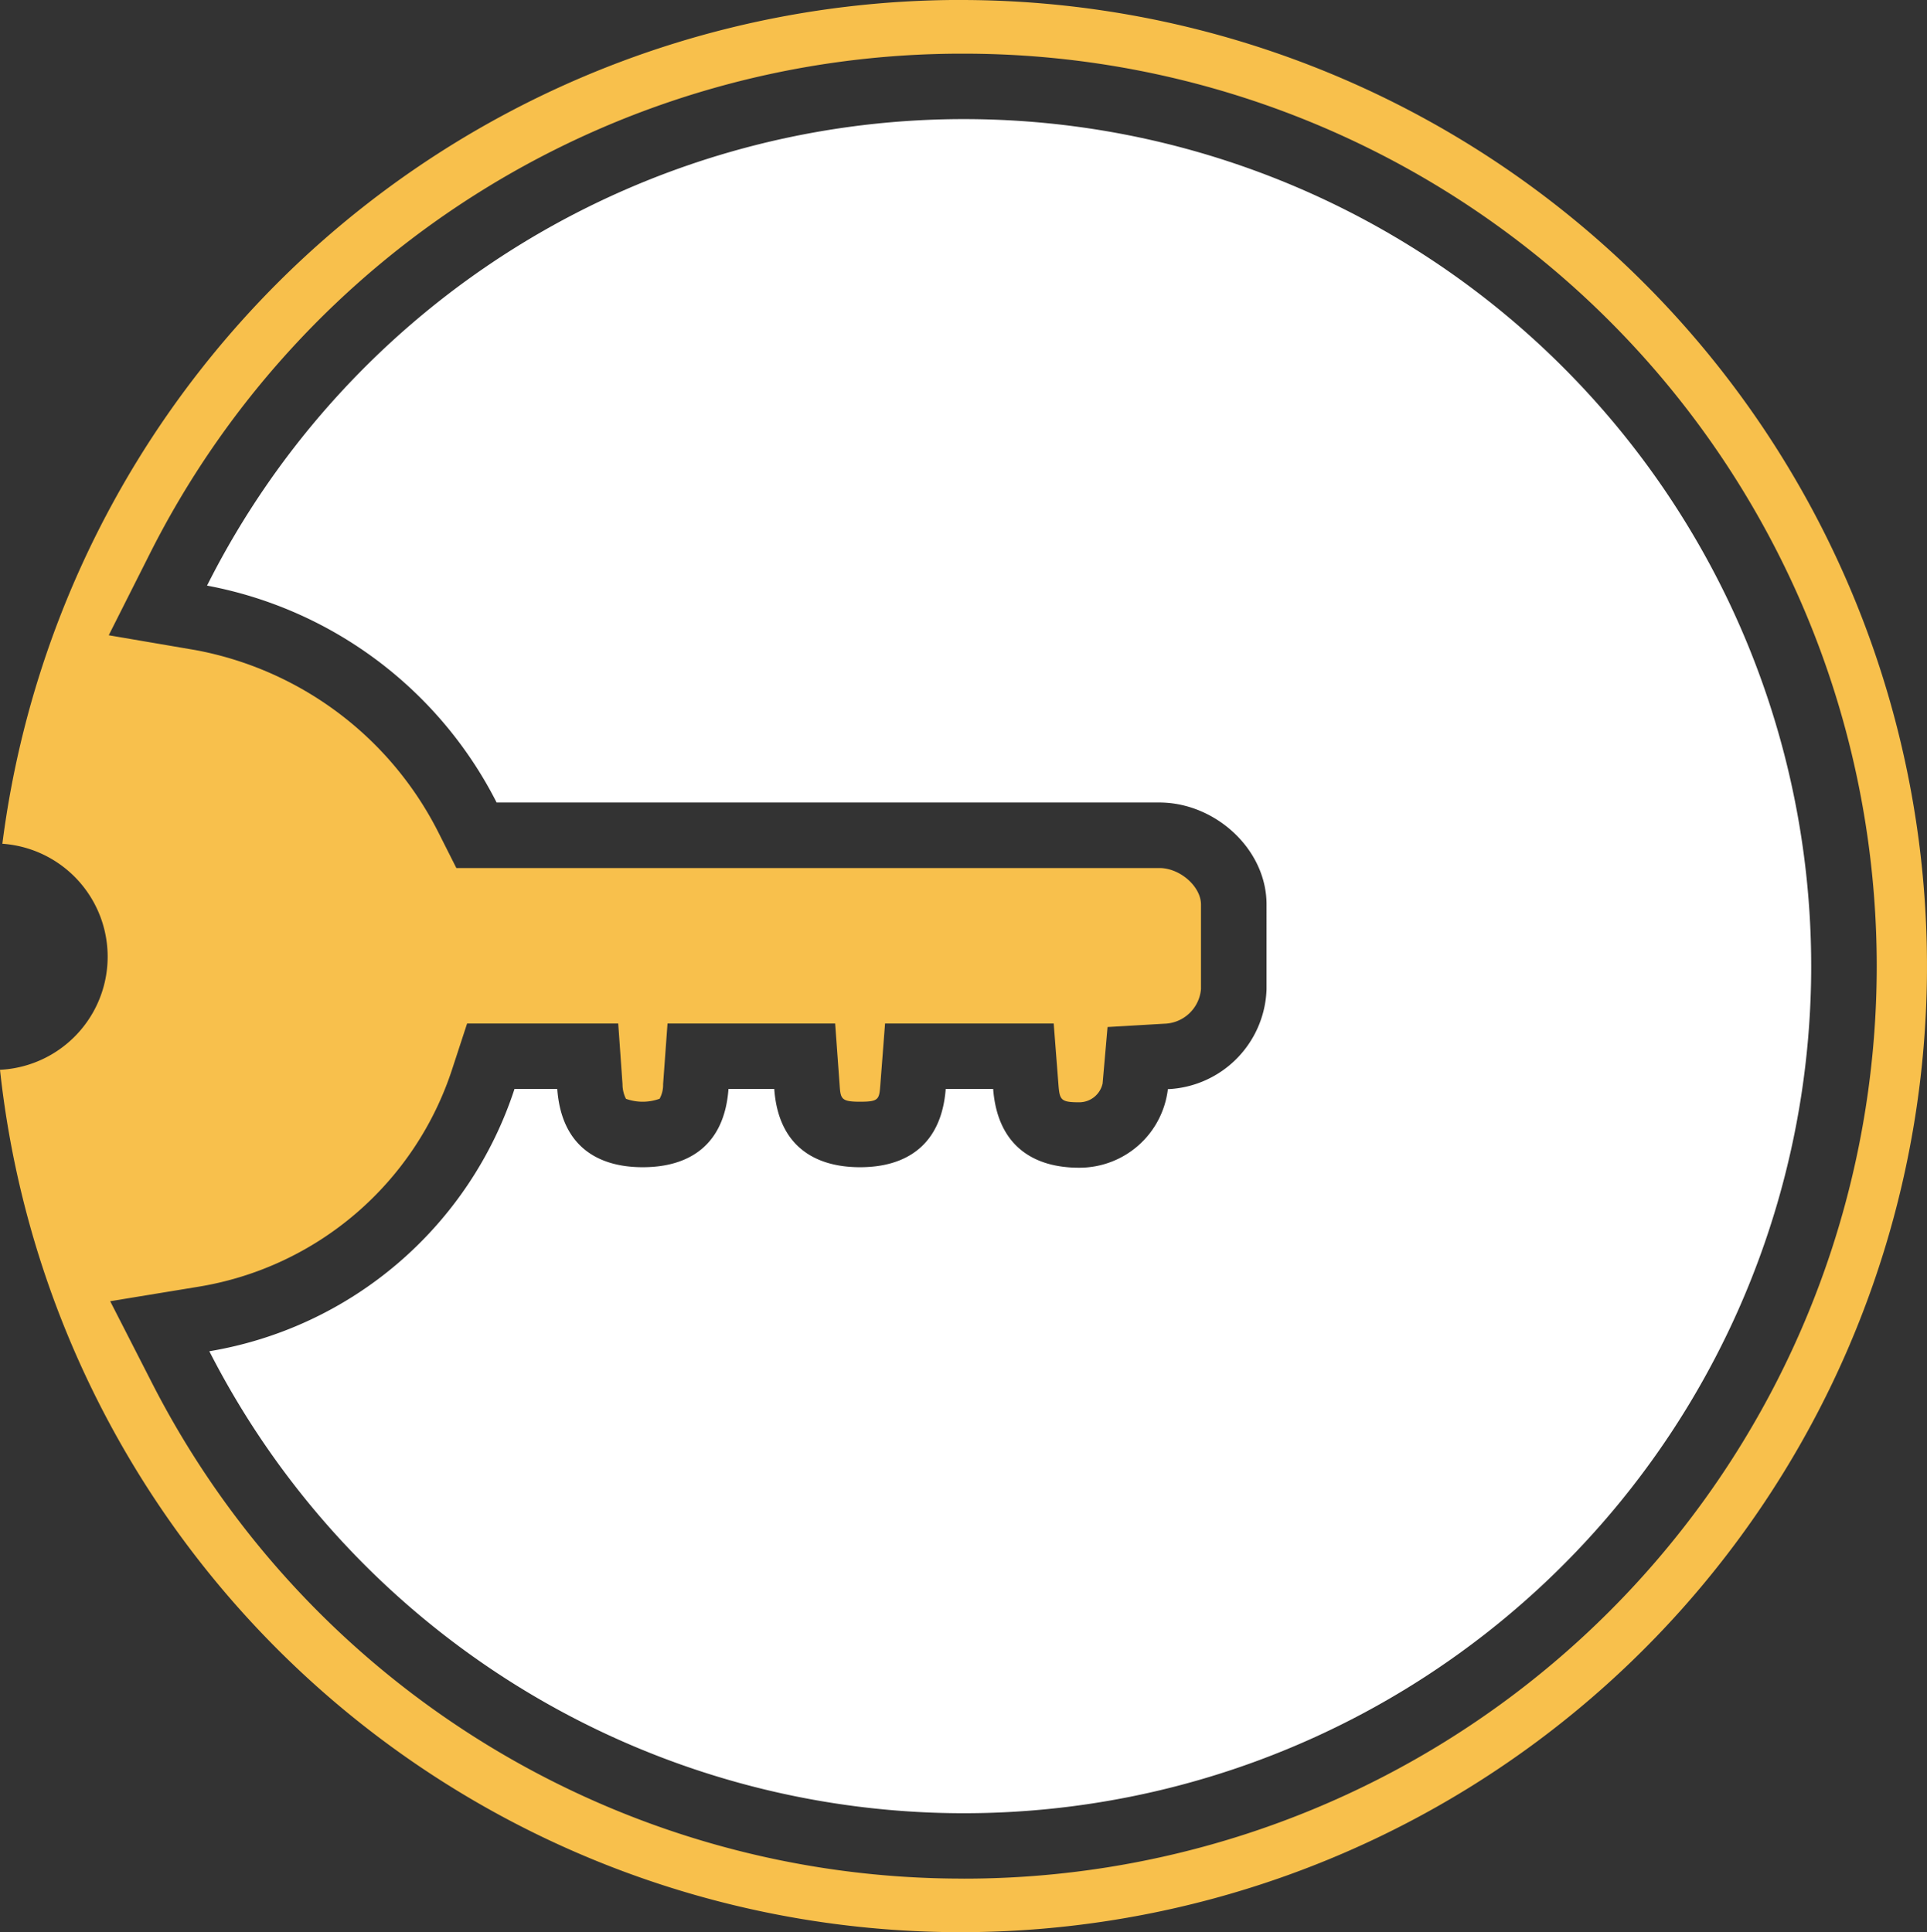
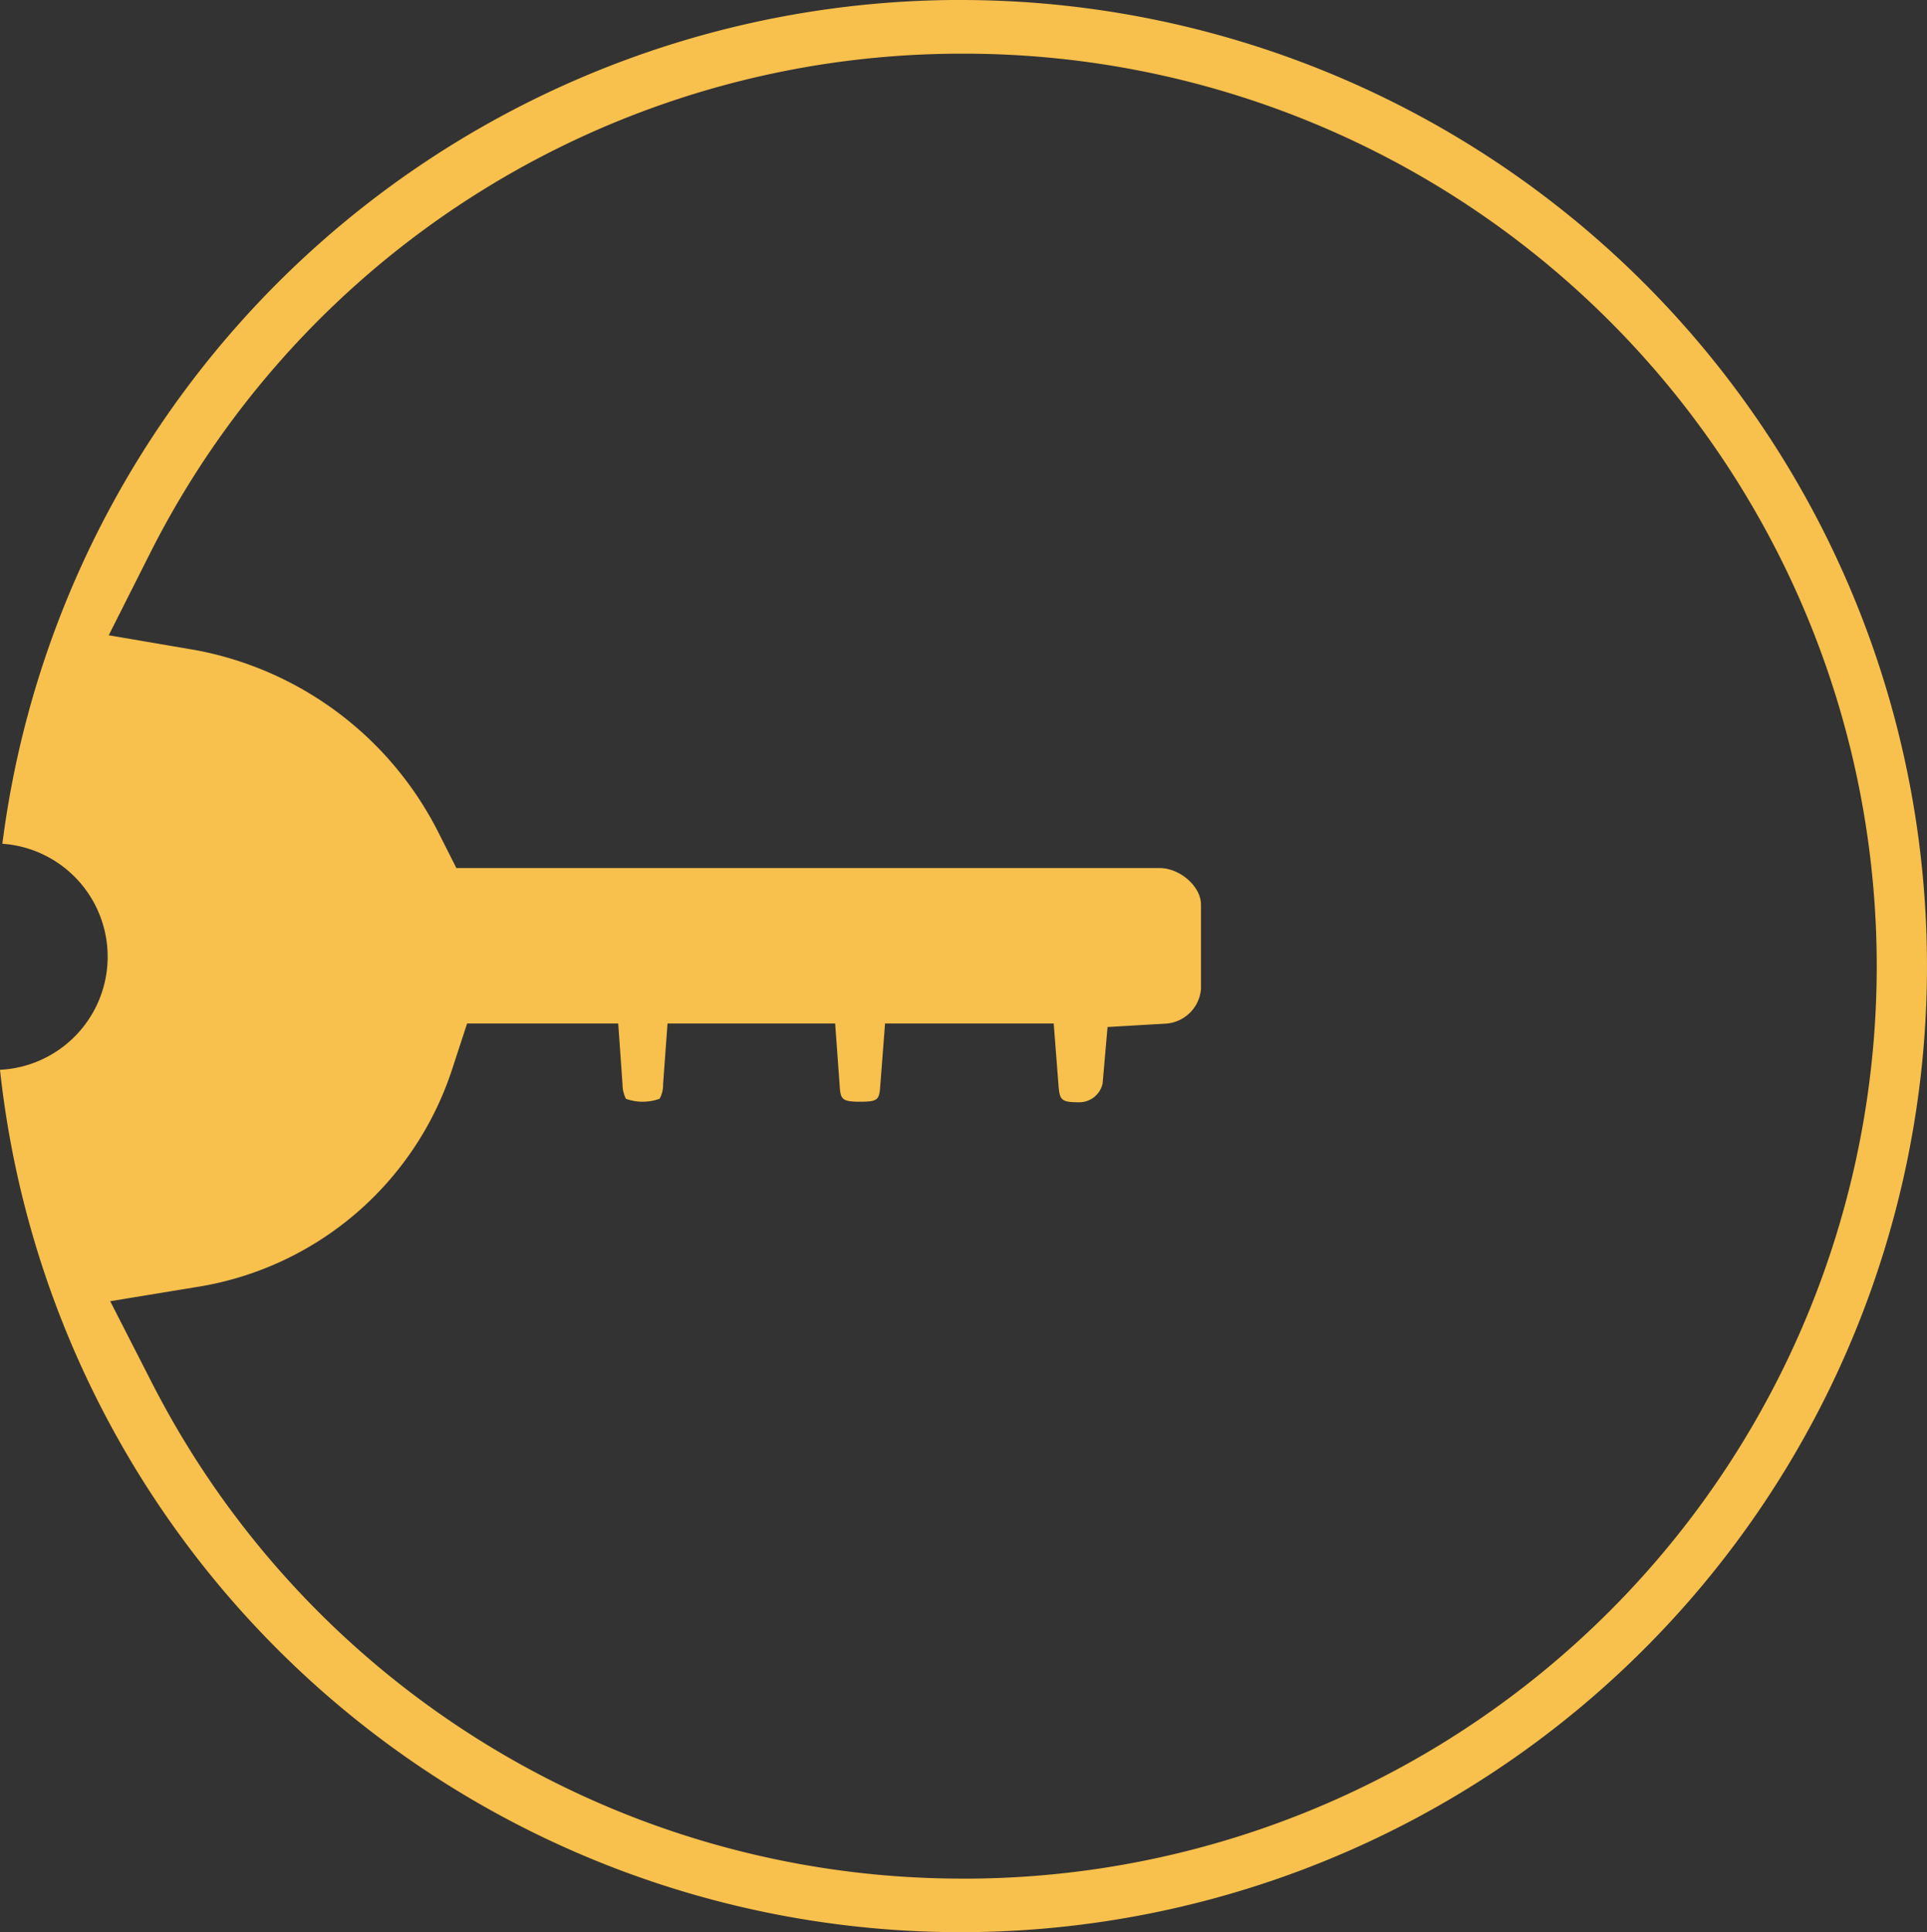
<svg xmlns="http://www.w3.org/2000/svg" width="179.329" height="179.852" viewBox="0 0 179.329 179.852">
  <rect x="0" y="0" width="179.329" height="179.852" fill="#333333" stroke="none" />
  <g id="Grupo_1188" data-name="Grupo 1188" transform="translate(-682.906 -5460.695)">
    <path id="Caminho_4088" data-name="Caminho 4088" d="M224.248,121.165a84.641,84.641,0,0,1-75.662-46.31l-3.8-7.433,8.241-1.353a29.91,29.91,0,0,0,23.6-20.3L178,41.572h14.063l.4,5.655a3,3,0,0,0,.321,1.356,4.607,4.607,0,0,0,3.131-.007,2.683,2.683,0,0,0,.325-1.353l.411-5.652h15.6l.411,5.652c.09,1.349.115,1.63,1.9,1.63s1.793-.22,1.9-1.655l.433-5.626H232.59l.436,5.623c.115,1.461.18,1.71,1.908,1.71a2.229,2.229,0,0,0,2.207-1.746L237.6,41.9l5.266-.307a3.523,3.523,0,0,0,3.43-3.224V30.5c0-1.681-1.951-3.4-3.87-3.4H177l-1.688-3.347a31.859,31.859,0,0,0-22.535-16.93l-8.126-1.389,3.708-7.361A84.57,84.57,0,0,1,224.248-48.7a84.934,84.934,0,0,1,0,169.869M223.934-53.7A89.918,89.918,0,0,0,134.751,24.84a10.54,10.54,0,0,1-.22,21.041,89.924,89.924,0,1,0,89.4-99.577" transform="translate(548.375 5514.391)" fill="#f8c04c" />
-     <path id="Caminho_4089" data-name="Caminho 4089" d="M210.323-50.622A78.835,78.835,0,0,0,139.873-7.2a38.1,38.1,0,0,1,26.949,20.19H228.5c5.154,0,9.972,4.31,9.972,9.493V30.36a9.619,9.619,0,0,1-9.183,9.312,8.286,8.286,0,0,1-8.281,7.311c-4.18,0-7.567-2-7.978-7.332h-4.415c-.408,5.334-3.791,7.286-7.974,7.286s-7.6-1.951-7.982-7.286H188.4c-.39,5.334-3.773,7.286-7.982,7.286-4.18,0-7.567-1.951-7.953-7.286h-3.978a36.148,36.148,0,0,1-28.4,24.417,78.845,78.845,0,1,0,70.233-114.69" transform="translate(562.3 5522.403)" fill="#fff" />
  </g>
</svg>